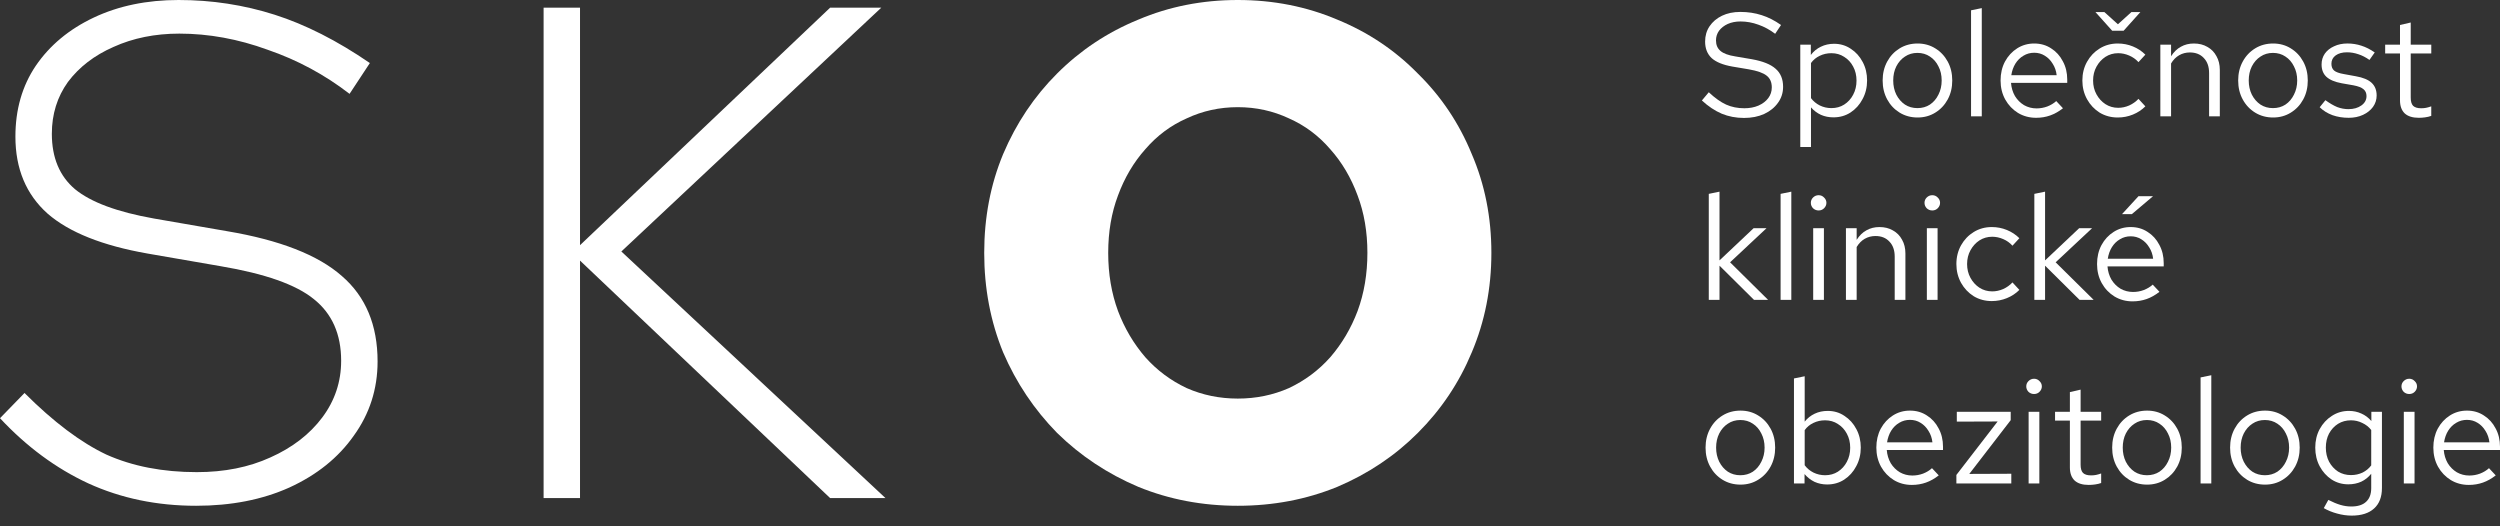
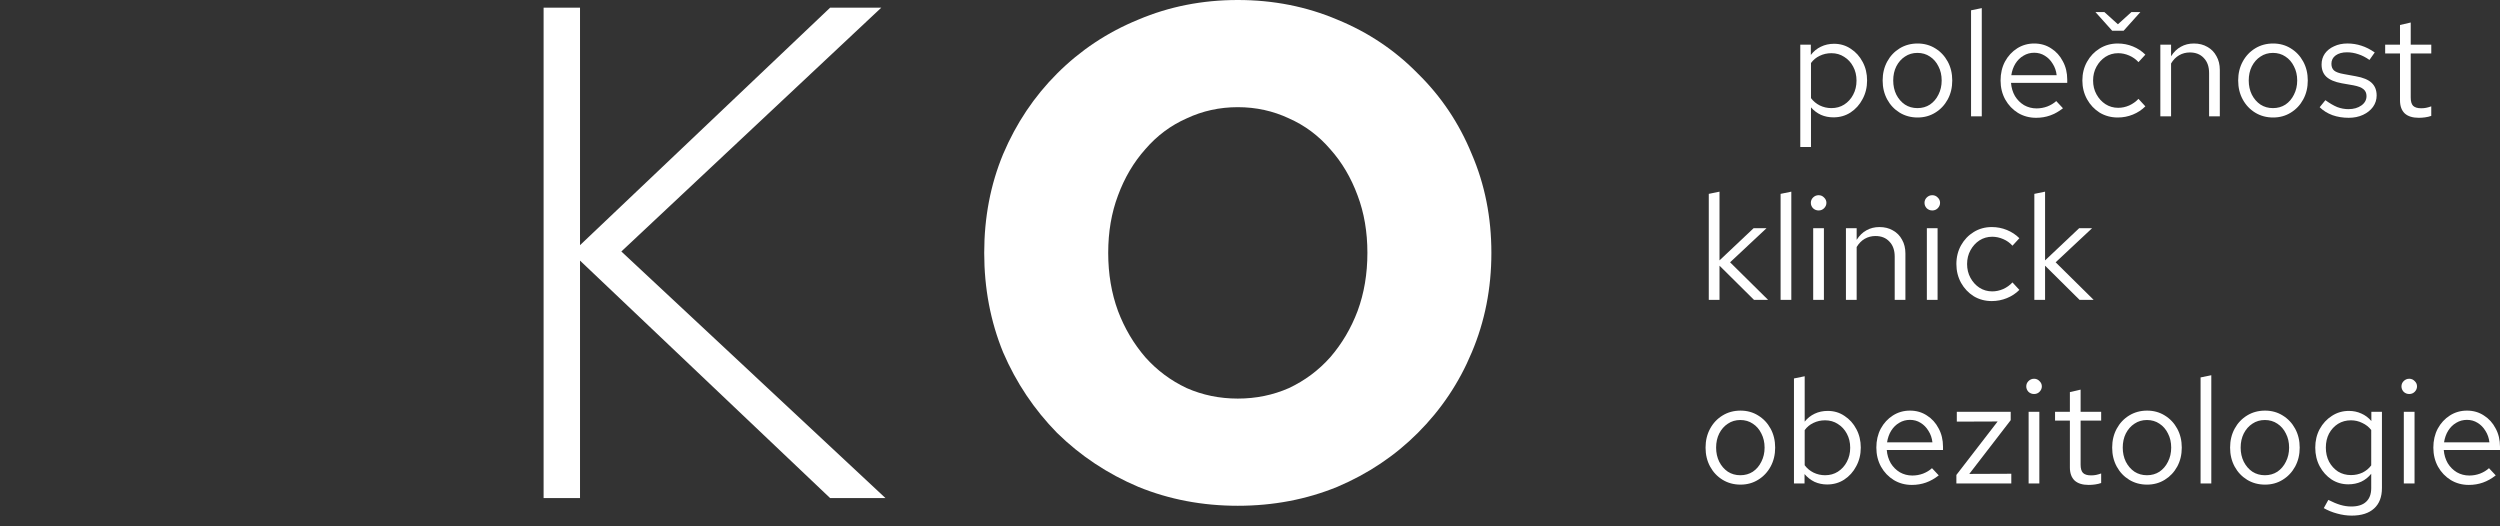
<svg xmlns="http://www.w3.org/2000/svg" width="152" height="32" viewBox="0 0 152 32" fill="none">
  <rect x="0" y="0" width="152" height="32" fill="#333333" stroke="none" />
-   <path d="M11.925 30.751C9.54 30.751 7.354 30.296 5.366 29.388C3.407 28.479 1.618 27.159 0 25.427L1.491 23.894C3.251 25.654 4.912 26.903 6.474 27.642C8.064 28.351 9.895 28.706 11.968 28.706C13.643 28.706 15.134 28.408 16.44 27.812C17.775 27.216 18.825 26.407 19.592 25.384C20.358 24.362 20.742 23.212 20.742 21.934C20.742 20.316 20.188 19.067 19.081 18.186C18.002 17.306 16.114 16.639 13.416 16.185L8.987 15.418C6.232 14.935 4.202 14.126 2.896 12.99C1.59 11.826 0.937 10.264 0.937 8.305C0.937 6.658 1.349 5.225 2.172 4.004C3.024 2.754 4.202 1.775 5.707 1.065C7.212 0.355 8.93 0 10.861 0C12.877 0 14.822 0.298 16.696 0.894C18.57 1.491 20.5 2.47 22.488 3.833L21.253 5.707C19.748 4.543 18.087 3.649 16.27 3.024C14.481 2.371 12.692 2.044 10.903 2.044C9.427 2.044 8.092 2.314 6.9 2.854C5.736 3.365 4.813 4.075 4.131 4.983C3.478 5.892 3.152 6.942 3.152 8.135C3.152 9.583 3.62 10.704 4.557 11.5C5.523 12.295 7.127 12.891 9.37 13.288L13.8 14.055C17.008 14.595 19.336 15.503 20.784 16.781C22.233 18.03 22.957 19.762 22.957 21.977C22.957 23.652 22.474 25.157 21.509 26.492C20.572 27.826 19.265 28.877 17.59 29.643C15.943 30.382 14.055 30.751 11.925 30.751Z" fill="#fff" />
  <path d="M33.051 30.282V0.468H35.265V14.907L50.47 0.468H53.58L37.778 15.29L53.835 30.282H50.47L35.265 15.844V30.282H33.051Z" fill="#fff" />
  <path d="M75.258 30.751C73.1 30.751 71.085 30.367 69.21 29.601C67.337 28.806 65.69 27.713 64.27 26.321C62.879 24.902 61.785 23.269 60.99 21.423C60.224 19.549 59.84 17.533 59.84 15.375C59.84 13.217 60.224 11.216 60.99 9.37C61.785 7.496 62.879 5.863 64.27 4.472C65.69 3.052 67.337 1.959 69.21 1.193C71.085 0.398 73.1 0 75.258 0C77.416 0 79.432 0.398 81.306 1.193C83.18 1.959 84.813 3.052 86.204 4.472C87.624 5.863 88.717 7.496 89.484 9.37C90.279 11.216 90.676 13.217 90.676 15.375C90.676 17.533 90.279 19.549 89.484 21.423C88.717 23.269 87.624 24.902 86.204 26.321C84.813 27.713 83.18 28.806 81.306 29.601C79.432 30.367 77.416 30.751 75.258 30.751ZM75.258 24.234C76.366 24.234 77.402 24.021 78.368 23.595C79.333 23.141 80.171 22.517 80.88 21.721C81.59 20.898 82.144 19.961 82.541 18.91C82.939 17.831 83.138 16.653 83.138 15.375C83.138 14.098 82.939 12.934 82.541 11.883C82.144 10.804 81.59 9.867 80.88 9.072C80.171 8.248 79.333 7.624 78.368 7.198C77.402 6.744 76.366 6.516 75.258 6.516C74.151 6.516 73.115 6.744 72.149 7.198C71.184 7.624 70.346 8.248 69.636 9.072C68.927 9.867 68.373 10.804 67.975 11.883C67.578 12.934 67.379 14.098 67.379 15.375C67.379 16.653 67.578 17.831 67.975 18.91C68.373 19.961 68.927 20.898 69.636 21.721C70.346 22.517 71.184 23.141 72.149 23.595C73.115 24.021 74.151 24.234 75.258 24.234Z" fill="#fff" />
-   <path d="M106.037 7.171C105.549 7.171 105.097 7.085 104.68 6.912C104.263 6.734 103.862 6.466 103.475 6.109L103.894 5.609C104.269 5.96 104.621 6.21 104.948 6.359C105.281 6.508 105.65 6.582 106.055 6.582C106.376 6.582 106.662 6.528 106.912 6.421C107.168 6.308 107.367 6.156 107.51 5.966C107.653 5.775 107.725 5.558 107.725 5.314C107.725 4.999 107.62 4.761 107.412 4.6C107.204 4.433 106.844 4.305 106.332 4.216L105.323 4.046C104.751 3.945 104.332 3.773 104.064 3.529C103.802 3.279 103.671 2.945 103.671 2.529C103.671 2.177 103.76 1.868 103.939 1.6C104.124 1.326 104.376 1.112 104.698 0.957C105.019 0.802 105.391 0.725 105.814 0.725C106.278 0.725 106.71 0.791 107.109 0.921C107.507 1.046 107.9 1.246 108.287 1.52L107.93 2.055C107.609 1.811 107.269 1.627 106.912 1.502C106.555 1.371 106.192 1.305 105.823 1.305C105.531 1.305 105.272 1.356 105.046 1.457C104.826 1.558 104.65 1.695 104.519 1.868C104.394 2.041 104.332 2.237 104.332 2.457C104.332 2.731 104.424 2.945 104.609 3.1C104.793 3.255 105.094 3.365 105.51 3.43L106.51 3.6C107.177 3.719 107.659 3.912 107.957 4.18C108.26 4.442 108.412 4.808 108.412 5.278C108.412 5.642 108.308 5.966 108.1 6.252C107.897 6.537 107.617 6.764 107.26 6.93C106.903 7.091 106.495 7.171 106.037 7.171Z" fill="#fff" />
  <path d="M109.457 8.939V2.716H110.099V3.341C110.266 3.121 110.469 2.954 110.707 2.841C110.951 2.722 111.219 2.662 111.51 2.662C111.891 2.662 112.23 2.764 112.528 2.966C112.832 3.162 113.073 3.43 113.251 3.769C113.43 4.103 113.519 4.478 113.519 4.894C113.519 5.311 113.427 5.689 113.242 6.028C113.064 6.368 112.82 6.638 112.51 6.841C112.207 7.037 111.861 7.135 111.474 7.135C111.201 7.135 110.948 7.085 110.716 6.984C110.483 6.877 110.281 6.725 110.108 6.528V8.939L109.457 8.939ZM111.349 6.573C111.641 6.573 111.9 6.502 112.126 6.359C112.358 6.21 112.54 6.011 112.671 5.761C112.808 5.505 112.876 5.219 112.876 4.903C112.876 4.582 112.808 4.296 112.671 4.046C112.54 3.796 112.358 3.6 112.126 3.457C111.9 3.308 111.641 3.234 111.349 3.234C111.094 3.234 110.855 3.287 110.635 3.395C110.421 3.496 110.245 3.642 110.108 3.832V5.966C110.251 6.156 110.43 6.305 110.644 6.412C110.864 6.519 111.099 6.573 111.349 6.573Z" fill="#fff" />
  <path d="M116.59 7.144C116.186 7.144 115.823 7.046 115.501 6.85C115.18 6.653 114.927 6.386 114.742 6.046C114.558 5.707 114.465 5.323 114.465 4.894C114.465 4.466 114.558 4.082 114.742 3.743C114.927 3.403 115.18 3.136 115.501 2.939C115.823 2.743 116.186 2.645 116.59 2.645C116.989 2.645 117.346 2.743 117.662 2.939C117.983 3.136 118.236 3.403 118.421 3.743C118.605 4.082 118.697 4.466 118.697 4.894C118.697 5.323 118.605 5.707 118.421 6.046C118.236 6.386 117.983 6.653 117.662 6.85C117.346 7.046 116.989 7.144 116.59 7.144ZM116.581 6.573C116.867 6.573 117.12 6.502 117.34 6.359C117.56 6.21 117.733 6.008 117.858 5.752C117.989 5.496 118.054 5.21 118.054 4.894C118.054 4.573 117.989 4.287 117.858 4.037C117.733 3.781 117.56 3.582 117.34 3.439C117.12 3.29 116.867 3.216 116.581 3.216C116.295 3.216 116.042 3.29 115.822 3.439C115.602 3.582 115.426 3.781 115.295 4.037C115.17 4.287 115.108 4.573 115.108 4.894C115.108 5.21 115.17 5.496 115.295 5.752C115.426 6.008 115.602 6.21 115.822 6.359C116.042 6.502 116.295 6.573 116.581 6.573Z" fill="#fff" />
  <path d="M119.84 7.073V0.627L120.492 0.493V7.073H119.84Z" fill="#fff" />
  <path d="M123.796 7.162C123.391 7.162 123.025 7.064 122.697 6.868C122.37 6.665 122.111 6.394 121.921 6.055C121.73 5.71 121.635 5.323 121.635 4.894C121.635 4.466 121.724 4.082 121.903 3.743C122.087 3.403 122.334 3.136 122.644 2.939C122.953 2.743 123.299 2.645 123.679 2.645C124.066 2.645 124.409 2.743 124.706 2.939C125.01 3.13 125.248 3.392 125.42 3.725C125.599 4.052 125.688 4.424 125.688 4.841V5.037H122.269C122.293 5.335 122.373 5.603 122.51 5.841C122.653 6.073 122.837 6.258 123.063 6.394C123.296 6.525 123.549 6.591 123.822 6.591C124.048 6.591 124.266 6.552 124.474 6.475C124.688 6.392 124.87 6.281 125.019 6.145L125.429 6.582C125.179 6.778 124.92 6.924 124.653 7.019C124.385 7.115 124.099 7.162 123.796 7.162ZM122.287 4.573H125.045C125.016 4.311 124.935 4.079 124.804 3.877C124.679 3.668 124.519 3.505 124.322 3.386C124.132 3.267 123.918 3.207 123.679 3.207C123.441 3.207 123.224 3.267 123.028 3.386C122.831 3.499 122.668 3.659 122.537 3.868C122.412 4.07 122.328 4.305 122.287 4.573Z" fill="#fff" />
  <path d="M128.76 7.144C128.355 7.144 127.989 7.046 127.661 6.85C127.34 6.647 127.084 6.377 126.894 6.037C126.703 5.692 126.608 5.311 126.608 4.894C126.608 4.472 126.703 4.091 126.894 3.752C127.084 3.412 127.34 3.145 127.661 2.948C127.989 2.746 128.355 2.645 128.76 2.645C129.081 2.645 129.388 2.704 129.679 2.823C129.971 2.942 130.224 3.109 130.438 3.323L130.019 3.778C129.864 3.606 129.676 3.472 129.456 3.377C129.236 3.282 129.013 3.234 128.786 3.234C128.501 3.234 128.242 3.308 128.01 3.457C127.783 3.606 127.602 3.805 127.465 4.055C127.328 4.305 127.26 4.585 127.26 4.895C127.26 5.204 127.328 5.484 127.465 5.734C127.602 5.984 127.783 6.183 128.01 6.332C128.242 6.481 128.501 6.555 128.786 6.555C129.013 6.555 129.236 6.508 129.456 6.412C129.676 6.311 129.864 6.177 130.019 6.011L130.438 6.466C130.224 6.68 129.971 6.847 129.679 6.966C129.388 7.085 129.081 7.144 128.76 7.144ZM127.947 0.734L128.769 1.475L129.59 0.734H130.135L129.117 1.868H128.42L127.403 0.734H127.947Z" fill="#fff" />
  <path d="M131.349 7.073V2.716H132.001V3.421C132.167 3.159 132.367 2.966 132.599 2.841C132.831 2.71 133.093 2.645 133.385 2.645C133.7 2.645 133.974 2.713 134.206 2.85C134.444 2.981 134.629 3.168 134.759 3.412C134.896 3.65 134.965 3.93 134.965 4.252V7.073H134.313V4.439C134.313 4.052 134.206 3.749 133.992 3.528C133.783 3.302 133.501 3.189 133.143 3.189C132.905 3.189 132.688 3.246 132.492 3.359C132.295 3.472 132.132 3.638 132.001 3.859V7.073L131.349 7.073Z" fill="#fff" />
  <path d="M138.206 7.144C137.801 7.144 137.438 7.046 137.117 6.85C136.795 6.653 136.542 6.386 136.358 6.046C136.173 5.707 136.081 5.323 136.081 4.894C136.081 4.466 136.173 4.082 136.358 3.743C136.542 3.403 136.795 3.136 137.117 2.939C137.438 2.743 137.801 2.645 138.206 2.645C138.605 2.645 138.962 2.743 139.277 2.939C139.599 3.136 139.852 3.403 140.036 3.743C140.221 4.082 140.313 4.466 140.313 4.894C140.313 5.323 140.221 5.707 140.036 6.046C139.852 6.386 139.599 6.653 139.277 6.85C138.962 7.046 138.605 7.144 138.206 7.144ZM138.196 6.573C138.482 6.573 138.735 6.502 138.955 6.359C139.176 6.21 139.348 6.008 139.473 5.752C139.604 5.496 139.67 5.21 139.67 4.894C139.67 4.573 139.604 4.287 139.473 4.037C139.348 3.781 139.176 3.582 138.955 3.439C138.735 3.29 138.482 3.216 138.196 3.216C137.911 3.216 137.658 3.29 137.438 3.439C137.217 3.582 137.042 3.781 136.911 4.037C136.786 4.287 136.723 4.573 136.723 4.894C136.723 5.21 136.786 5.496 136.911 5.752C137.042 6.008 137.217 6.21 137.438 6.359C137.658 6.502 137.911 6.573 138.196 6.573Z" fill="#fff" />
  <path d="M142.804 7.162C142.447 7.162 142.116 7.109 141.813 7.002C141.509 6.889 141.25 6.728 141.036 6.519L141.384 6.091C141.646 6.281 141.887 6.421 142.107 6.511C142.328 6.594 142.554 6.636 142.786 6.636C143.101 6.636 143.363 6.561 143.572 6.412C143.78 6.264 143.884 6.073 143.884 5.841C143.884 5.662 143.822 5.523 143.697 5.421C143.578 5.32 143.378 5.243 143.098 5.189L142.384 5.064C141.962 4.987 141.649 4.856 141.447 4.671C141.25 4.487 141.152 4.237 141.152 3.921C141.152 3.671 141.218 3.451 141.349 3.261C141.485 3.07 141.673 2.921 141.911 2.814C142.149 2.701 142.42 2.644 142.723 2.644C143.021 2.644 143.304 2.689 143.572 2.778C143.84 2.862 144.11 2.999 144.384 3.189L144.063 3.644C143.837 3.484 143.61 3.368 143.384 3.296C143.158 3.219 142.929 3.18 142.697 3.18C142.411 3.18 142.182 3.243 142.009 3.368C141.837 3.493 141.75 3.662 141.75 3.877C141.75 4.055 141.804 4.192 141.911 4.287C142.024 4.383 142.22 4.454 142.5 4.502L143.232 4.636C143.673 4.713 143.994 4.847 144.197 5.037C144.399 5.228 144.5 5.484 144.5 5.805C144.5 6.061 144.426 6.293 144.277 6.502C144.128 6.704 143.926 6.865 143.67 6.984C143.414 7.103 143.125 7.162 142.804 7.162Z" fill="#fff" />
  <path d="M147.063 7.162C146.688 7.162 146.402 7.073 146.206 6.894C146.015 6.71 145.92 6.445 145.92 6.1V3.252H145.018V2.716H145.92V1.52L146.572 1.368V2.716H147.822V3.252H146.572V5.93C146.572 6.162 146.619 6.329 146.714 6.43C146.816 6.531 146.979 6.582 147.205 6.582C147.318 6.582 147.42 6.573 147.509 6.555C147.598 6.537 147.702 6.508 147.821 6.466V7.046C147.702 7.088 147.577 7.118 147.446 7.135C147.316 7.153 147.188 7.162 147.063 7.162Z" fill="#fff" />
  <path d="M103.894 18.233V11.787L104.546 11.653V15.832L106.618 13.876H107.403L105.189 15.948L107.501 18.233H106.644L104.546 16.153V18.233L103.894 18.233Z" fill="#fff" />
  <path d="M108.26 18.233V11.787L108.912 11.653V18.233L108.26 18.233Z" fill="#fff" />
  <path d="M110.242 18.233V13.876H110.894V18.233H110.242ZM110.573 12.796C110.442 12.796 110.329 12.751 110.233 12.662C110.144 12.567 110.099 12.457 110.099 12.332C110.099 12.207 110.144 12.1 110.233 12.01C110.329 11.915 110.442 11.868 110.573 11.868C110.704 11.868 110.814 11.915 110.903 12.01C110.998 12.1 111.046 12.207 111.046 12.332C111.046 12.457 110.998 12.567 110.903 12.662C110.814 12.751 110.704 12.796 110.573 12.796Z" fill="#fff" />
  <path d="M112.233 18.233V13.876H112.885V14.582C113.052 14.32 113.251 14.126 113.483 14.001C113.715 13.87 113.977 13.805 114.269 13.805C114.585 13.805 114.858 13.873 115.09 14.01C115.329 14.141 115.513 14.329 115.644 14.573C115.781 14.811 115.849 15.091 115.849 15.412V18.233H115.198V15.6C115.198 15.213 115.09 14.909 114.876 14.689C114.668 14.463 114.385 14.35 114.028 14.35C113.79 14.35 113.573 14.406 113.376 14.519C113.18 14.632 113.016 14.799 112.885 15.019V18.233L112.233 18.233Z" fill="#fff" />
  <path d="M117.153 18.233V13.876H117.805V18.233H117.153ZM117.483 12.796C117.352 12.796 117.239 12.751 117.144 12.662C117.055 12.567 117.01 12.457 117.01 12.332C117.01 12.207 117.055 12.1 117.144 12.01C117.239 11.915 117.352 11.868 117.483 11.868C117.614 11.868 117.724 11.915 117.814 12.01C117.909 12.1 117.956 12.207 117.956 12.332C117.956 12.457 117.909 12.567 117.814 12.662C117.724 12.751 117.614 12.796 117.483 12.796Z" fill="#fff" />
  <path d="M121.099 18.305C120.694 18.305 120.328 18.207 120.001 18.01C119.68 17.808 119.424 17.537 119.233 17.198C119.043 16.852 118.948 16.471 118.948 16.055C118.948 15.632 119.043 15.251 119.233 14.912C119.424 14.573 119.68 14.305 120.001 14.108C120.328 13.906 120.694 13.805 121.099 13.805C121.421 13.805 121.727 13.864 122.019 13.983C122.311 14.103 122.563 14.269 122.778 14.483L122.358 14.939C122.203 14.766 122.016 14.632 121.796 14.537C121.575 14.442 121.352 14.394 121.126 14.394C120.84 14.394 120.581 14.469 120.349 14.617C120.123 14.766 119.942 14.966 119.805 15.216C119.668 15.466 119.599 15.745 119.599 16.055C119.599 16.364 119.668 16.644 119.805 16.894C119.942 17.144 120.123 17.344 120.349 17.492C120.581 17.641 120.84 17.716 121.126 17.716C121.352 17.716 121.575 17.668 121.796 17.573C122.016 17.472 122.203 17.338 122.358 17.171L122.778 17.626C122.563 17.841 122.311 18.007 122.019 18.126C121.727 18.245 121.421 18.305 121.099 18.305Z" fill="#fff" />
  <path d="M123.688 18.233V11.787L124.34 11.653V15.832L126.411 13.876H127.197L124.983 15.948L127.295 18.233H126.438L124.34 16.153V18.233L123.688 18.233Z" fill="#fff" />
-   <path d="M129.661 18.323C129.257 18.323 128.891 18.224 128.563 18.028C128.236 17.826 127.977 17.555 127.787 17.215C127.596 16.87 127.501 16.483 127.501 16.055C127.501 15.626 127.59 15.242 127.769 14.903C127.953 14.564 128.2 14.296 128.51 14.1C128.819 13.903 129.164 13.805 129.545 13.805C129.932 13.805 130.275 13.903 130.572 14.1C130.876 14.29 131.114 14.552 131.286 14.885C131.465 15.213 131.554 15.585 131.554 16.001V16.198H128.135C128.159 16.495 128.239 16.763 128.376 17.001C128.519 17.233 128.703 17.418 128.929 17.555C129.162 17.686 129.414 17.751 129.688 17.751C129.914 17.751 130.132 17.713 130.34 17.635C130.554 17.552 130.736 17.442 130.885 17.305L131.295 17.742C131.045 17.939 130.786 18.085 130.519 18.18C130.251 18.275 129.965 18.323 129.661 18.323ZM128.153 15.733H130.911C130.882 15.472 130.801 15.239 130.67 15.037C130.545 14.829 130.385 14.665 130.188 14.546C129.998 14.427 129.784 14.367 129.545 14.367C129.307 14.367 129.09 14.427 128.894 14.546C128.697 14.659 128.534 14.82 128.403 15.028C128.278 15.23 128.194 15.466 128.153 15.733ZM129.019 13.019L130.019 11.93H130.903L129.617 13.019H129.019Z" fill="#fff" />
  <path d="M105.823 29.465C105.418 29.465 105.055 29.367 104.734 29.171C104.412 28.974 104.159 28.706 103.975 28.367C103.79 28.028 103.698 27.644 103.698 27.215C103.698 26.787 103.79 26.403 103.975 26.064C104.159 25.724 104.412 25.456 104.734 25.26C105.055 25.064 105.418 24.965 105.823 24.965C106.222 24.965 106.579 25.064 106.894 25.26C107.216 25.456 107.469 25.724 107.653 26.064C107.838 26.403 107.93 26.787 107.93 27.215C107.93 27.644 107.838 28.028 107.653 28.367C107.469 28.706 107.216 28.974 106.894 29.171C106.579 29.367 106.222 29.465 105.823 29.465ZM105.813 28.894C106.099 28.894 106.352 28.822 106.572 28.68C106.793 28.531 106.965 28.328 107.09 28.072C107.221 27.816 107.287 27.531 107.287 27.215C107.287 26.894 107.221 26.608 107.09 26.358C106.965 26.102 106.793 25.903 106.572 25.76C106.352 25.611 106.099 25.537 105.813 25.537C105.528 25.537 105.275 25.611 105.054 25.76C104.834 25.903 104.659 26.102 104.528 26.358C104.403 26.608 104.34 26.894 104.34 27.215C104.34 27.531 104.403 27.816 104.528 28.072C104.659 28.328 104.834 28.531 105.054 28.68C105.275 28.822 105.528 28.894 105.813 28.894Z" fill="#fff" />
  <path d="M109.073 29.394V23.01L109.725 22.876V25.635C109.891 25.427 110.094 25.266 110.332 25.153C110.57 25.04 110.835 24.983 111.126 24.983C111.507 24.983 111.846 25.084 112.144 25.287C112.448 25.483 112.689 25.751 112.867 26.09C113.046 26.424 113.135 26.799 113.135 27.215C113.135 27.632 113.043 28.01 112.858 28.349C112.68 28.689 112.436 28.959 112.126 29.162C111.823 29.358 111.477 29.456 111.091 29.456C110.817 29.456 110.561 29.403 110.323 29.296C110.091 29.182 109.888 29.025 109.716 28.822V29.394L109.073 29.394ZM110.966 28.894C111.257 28.894 111.516 28.822 111.742 28.679C111.974 28.531 112.156 28.331 112.287 28.081C112.424 27.825 112.492 27.54 112.492 27.224C112.492 26.903 112.424 26.617 112.287 26.367C112.156 26.117 111.974 25.921 111.742 25.778C111.516 25.629 111.257 25.555 110.966 25.555C110.71 25.555 110.472 25.608 110.251 25.715C110.037 25.817 109.861 25.962 109.725 26.153V28.287C109.867 28.477 110.046 28.626 110.26 28.733C110.48 28.84 110.716 28.894 110.966 28.894Z" fill="#fff" />
  <path d="M116.242 29.483C115.837 29.483 115.471 29.385 115.144 29.188C114.817 28.986 114.558 28.715 114.367 28.376C114.177 28.031 114.082 27.644 114.082 27.215C114.082 26.787 114.171 26.403 114.349 26.064C114.534 25.724 114.781 25.456 115.09 25.26C115.4 25.064 115.745 24.965 116.126 24.965C116.513 24.965 116.855 25.064 117.153 25.26C117.456 25.45 117.695 25.712 117.867 26.046C118.046 26.373 118.135 26.745 118.135 27.162V27.358H114.715C114.739 27.656 114.82 27.924 114.957 28.162C115.099 28.394 115.284 28.578 115.51 28.715C115.742 28.846 115.995 28.912 116.269 28.912C116.495 28.912 116.712 28.873 116.921 28.796C117.135 28.712 117.317 28.602 117.465 28.465L117.876 28.903C117.626 29.099 117.367 29.245 117.099 29.34C116.831 29.435 116.546 29.483 116.242 29.483ZM114.733 26.894H117.492C117.462 26.632 117.382 26.4 117.251 26.197C117.126 25.989 116.965 25.825 116.769 25.706C116.578 25.587 116.364 25.528 116.126 25.528C115.888 25.528 115.671 25.587 115.474 25.706C115.278 25.819 115.114 25.98 114.983 26.189C114.858 26.391 114.775 26.626 114.733 26.894Z" fill="#fff" />
  <path d="M118.948 29.394V28.876L121.456 25.626L118.974 25.635V25.037H122.251V25.546L119.733 28.814L122.287 28.804V29.394L118.948 29.394Z" fill="#fff" />
  <path d="M123.34 29.394V25.037H123.992V29.394H123.34ZM123.671 23.956C123.54 23.956 123.427 23.912 123.331 23.823C123.242 23.727 123.197 23.617 123.197 23.492C123.197 23.367 123.242 23.26 123.331 23.171C123.426 23.076 123.54 23.028 123.671 23.028C123.802 23.028 123.912 23.076 124.001 23.171C124.096 23.26 124.144 23.367 124.144 23.492C124.144 23.617 124.096 23.727 124.001 23.823C123.912 23.912 123.802 23.956 123.671 23.956Z" fill="#fff" />
  <path d="M126.992 29.483C126.617 29.483 126.331 29.394 126.135 29.215C125.944 29.031 125.849 28.766 125.849 28.421V25.572H124.947V25.037H125.849V23.84L126.501 23.689V25.037H127.751V25.572H126.501V28.251C126.501 28.483 126.548 28.65 126.644 28.751C126.745 28.852 126.908 28.903 127.135 28.903C127.248 28.903 127.349 28.894 127.438 28.876C127.527 28.858 127.632 28.828 127.751 28.787V29.367C127.632 29.409 127.507 29.438 127.376 29.456C127.245 29.474 127.117 29.483 126.992 29.483Z" fill="#fff" />
  <path d="M130.545 29.465C130.141 29.465 129.778 29.367 129.456 29.171C129.135 28.974 128.882 28.706 128.697 28.367C128.513 28.028 128.42 27.644 128.42 27.215C128.42 26.787 128.513 26.403 128.697 26.064C128.882 25.724 129.135 25.456 129.456 25.26C129.778 25.064 130.141 24.965 130.545 24.965C130.944 24.965 131.301 25.064 131.617 25.26C131.938 25.456 132.191 25.724 132.376 26.064C132.56 26.403 132.652 26.787 132.652 27.215C132.652 27.644 132.56 28.028 132.376 28.367C132.191 28.706 131.938 28.974 131.617 29.171C131.301 29.367 130.944 29.465 130.545 29.465ZM130.536 28.894C130.822 28.894 131.075 28.822 131.295 28.68C131.515 28.531 131.688 28.328 131.813 28.072C131.944 27.816 132.009 27.531 132.009 27.215C132.009 26.894 131.944 26.608 131.813 26.358C131.688 26.102 131.515 25.903 131.295 25.76C131.075 25.611 130.822 25.537 130.536 25.537C130.25 25.537 129.997 25.611 129.777 25.76C129.557 25.903 129.381 26.102 129.25 26.358C129.125 26.608 129.063 26.894 129.063 27.215C129.063 27.531 129.125 27.816 129.25 28.072C129.381 28.328 129.557 28.531 129.777 28.68C129.997 28.822 130.25 28.894 130.536 28.894Z" fill="#fff" />
  <path d="M133.795 29.394V22.948L134.447 22.814V29.394H133.795Z" fill="#fff" />
  <path d="M137.715 29.465C137.31 29.465 136.947 29.367 136.625 29.171C136.304 28.974 136.051 28.706 135.866 28.367C135.682 28.028 135.59 27.644 135.59 27.215C135.59 26.787 135.682 26.403 135.866 26.064C136.051 25.724 136.304 25.456 136.625 25.26C136.947 25.064 137.31 24.965 137.715 24.965C138.113 24.965 138.471 25.064 138.786 25.26C139.107 25.456 139.36 25.724 139.545 26.064C139.729 26.403 139.822 26.787 139.822 27.215C139.822 27.644 139.729 28.028 139.545 28.367C139.36 28.706 139.107 28.974 138.786 29.171C138.471 29.367 138.113 29.465 137.715 29.465ZM137.705 28.894C137.991 28.894 138.244 28.822 138.464 28.68C138.684 28.531 138.857 28.328 138.982 28.072C139.113 27.816 139.178 27.531 139.178 27.215C139.178 26.894 139.113 26.608 138.982 26.358C138.857 26.102 138.684 25.903 138.464 25.76C138.244 25.611 137.991 25.537 137.705 25.537C137.42 25.537 137.167 25.611 136.946 25.76C136.726 25.903 136.551 26.102 136.42 26.358C136.295 26.608 136.232 26.894 136.232 27.215C136.232 27.531 136.295 27.816 136.42 28.072C136.551 28.328 136.726 28.531 136.946 28.68C137.167 28.822 137.42 28.894 137.705 28.894Z" fill="#fff" />
  <path d="M142.982 31.349C142.691 31.349 142.396 31.307 142.098 31.224C141.807 31.147 141.536 31.037 141.286 30.894L141.563 30.394C141.831 30.53 142.075 30.632 142.295 30.697C142.515 30.763 142.735 30.795 142.956 30.795C143.354 30.795 143.655 30.7 143.857 30.51C144.066 30.319 144.17 30.043 144.17 29.679V28.805C144.003 29.013 143.801 29.174 143.563 29.287C143.325 29.394 143.063 29.447 142.777 29.447C142.402 29.447 142.063 29.349 141.759 29.153C141.456 28.95 141.215 28.682 141.036 28.349C140.857 28.01 140.768 27.632 140.768 27.215C140.768 26.799 140.857 26.424 141.036 26.09C141.221 25.751 141.468 25.483 141.777 25.287C142.087 25.084 142.432 24.983 142.813 24.983C143.087 24.983 143.34 25.037 143.572 25.144C143.804 25.245 144.006 25.397 144.179 25.599V25.037H144.822V29.671C144.822 30.212 144.664 30.626 144.348 30.912C144.033 31.203 143.578 31.349 142.982 31.349ZM142.938 28.885C143.194 28.885 143.429 28.834 143.643 28.733C143.857 28.626 144.033 28.48 144.17 28.296V26.144C144.027 25.959 143.845 25.816 143.625 25.715C143.411 25.608 143.182 25.555 142.938 25.555C142.646 25.555 142.384 25.626 142.152 25.769C141.926 25.912 141.744 26.108 141.607 26.358C141.476 26.608 141.411 26.894 141.411 27.215C141.411 27.531 141.476 27.816 141.607 28.072C141.744 28.322 141.926 28.522 142.152 28.671C142.384 28.813 142.646 28.885 142.938 28.885Z" fill="#fff" />
  <path d="M146.152 29.394V25.037H146.804V29.394H146.152ZM146.482 23.956C146.351 23.956 146.238 23.912 146.143 23.823C146.054 23.727 146.009 23.617 146.009 23.492C146.009 23.367 146.054 23.26 146.143 23.171C146.238 23.076 146.351 23.028 146.482 23.028C146.613 23.028 146.723 23.076 146.813 23.171C146.908 23.26 146.955 23.367 146.955 23.492C146.955 23.617 146.908 23.727 146.813 23.823C146.723 23.912 146.613 23.956 146.482 23.956Z" fill="#fff" />
  <path d="M150.107 29.483C149.702 29.483 149.336 29.385 149.009 29.188C148.682 28.986 148.423 28.715 148.232 28.376C148.042 28.031 147.947 27.644 147.947 27.215C147.947 26.787 148.036 26.403 148.214 26.064C148.399 25.724 148.646 25.456 148.955 25.26C149.265 25.064 149.61 24.965 149.991 24.965C150.378 24.965 150.72 25.064 151.018 25.26C151.321 25.45 151.56 25.712 151.732 26.046C151.911 26.373 152 26.745 152 27.162V27.358H148.58C148.604 27.656 148.685 27.924 148.822 28.162C148.964 28.394 149.149 28.578 149.375 28.715C149.607 28.846 149.86 28.912 150.134 28.912C150.36 28.912 150.577 28.873 150.786 28.796C151 28.712 151.182 28.602 151.33 28.465L151.741 28.903C151.491 29.099 151.232 29.245 150.964 29.34C150.696 29.435 150.411 29.483 150.107 29.483ZM148.598 26.894H151.357C151.327 26.632 151.247 26.4 151.116 26.197C150.991 25.989 150.83 25.825 150.634 25.706C150.443 25.587 150.229 25.528 149.991 25.528C149.753 25.528 149.536 25.587 149.339 25.706C149.143 25.819 148.979 25.98 148.848 26.189C148.723 26.391 148.64 26.626 148.598 26.894Z" fill="#fff" />
</svg>